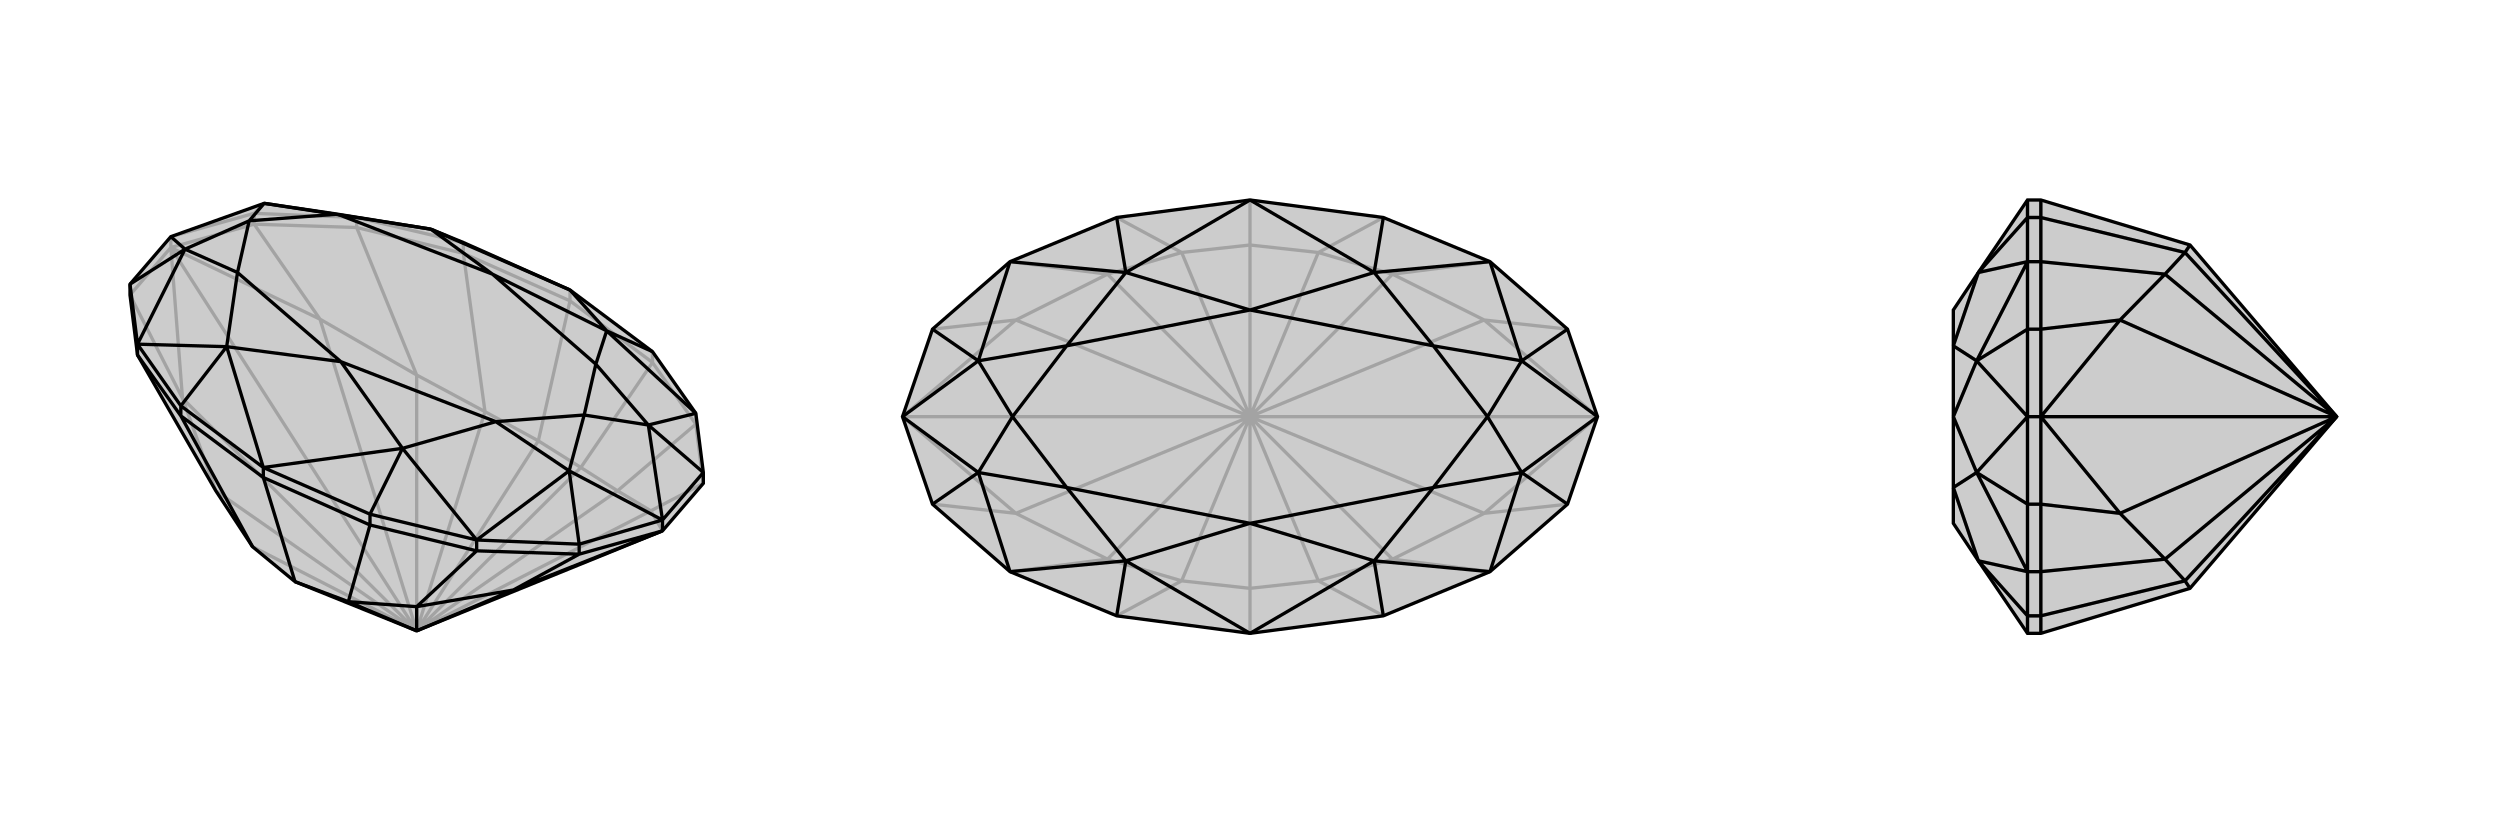
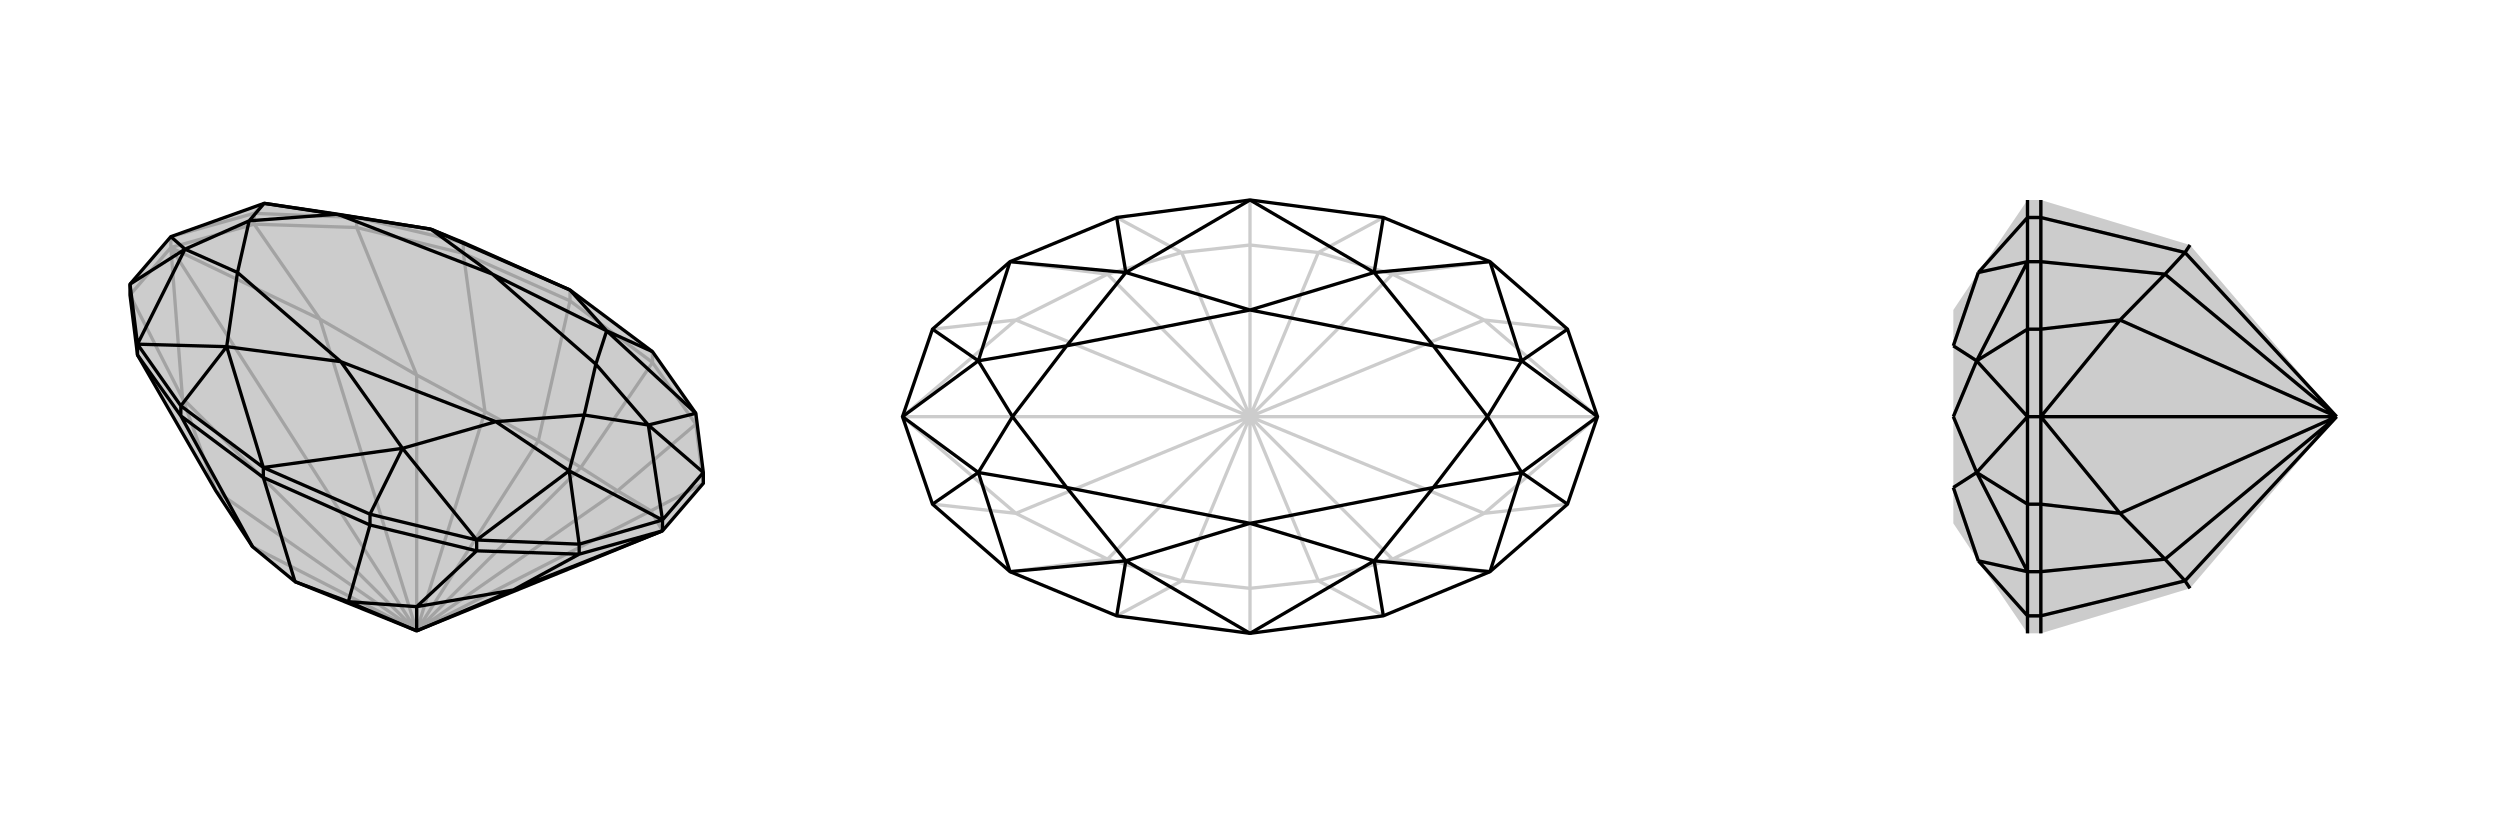
<svg xmlns="http://www.w3.org/2000/svg" viewBox="0 0 3000 1000">
  <g stroke="currentColor" stroke-width="4" fill="none" transform="translate(0 9)">
    <path fill="currentColor" stroke="none" fill-opacity=".2" d="M795,628L844,571L844,558L835,487L783,413L684,339L556,282L517,266L428,252L317,235L205,275L156,332L156,345L165,417L259,580L303,647L354,689L500,748z" />
    <path stroke-opacity=".2" d="M500,748L205,288M500,748L781,604M500,748L384,374M500,748L219,469M500,748L741,580M500,748L500,441M500,748L259,580M500,748L697,552M500,748L582,485M500,748L646,520M500,748L303,647M205,288L205,275M795,628L781,604M205,288L384,374M205,288L305,260M205,288L219,469M205,288L156,345M781,604L741,580M781,604L844,571M384,374L500,441M384,374L305,260M219,469L259,580M219,469L156,345M741,580L697,552M741,580L835,500M500,441L582,485M500,441L428,264M697,552L646,520M697,552L783,426M582,485L646,520M582,485L556,295M646,520L684,352M844,571L835,500M305,260L305,247M305,260L428,264M835,500L783,426M835,500L835,487M428,264L556,295M428,264L428,252M783,426L684,352M783,426L783,413M556,295L684,352M556,295L556,282M684,352L684,339M556,282L428,252M305,247L428,252M305,247L205,275M305,247L317,235" />
    <path d="M795,628L844,571L844,558L835,487L783,413L684,339L556,282L517,266L428,252L317,235L205,275L156,332L156,345L165,417L259,580L303,647L354,689L500,748z" />
    <path d="M500,748L616,699M500,748L500,719M500,748L418,713M795,628L795,615M795,628L616,699M795,628L695,656M616,699L500,719M616,699L695,656M500,719L418,713M500,719L572,652M418,713L354,689M418,713L444,621M303,647L217,490M354,689L316,564M695,656L695,644M695,656L572,652M572,652L444,621M572,652L572,639M165,417L217,490M165,417L165,404M444,621L316,564M444,621L444,608M217,490L316,564M217,490L217,478M316,564L316,552M316,552L444,608M316,552L217,478M783,413L728,388M444,608L572,639M444,608L483,529M217,478L165,404M217,478L272,407M695,644L572,639M156,332L165,404M844,558L795,615M844,558L778,501M695,644L795,615M695,644L683,556M156,332L222,290M684,339L728,388M684,339L517,266M316,552L483,529M316,552L272,407M835,487L728,388M835,487L778,501M572,639L483,529M572,639L683,556M165,404L272,407M165,404L222,290M795,615L778,501M795,615L683,556M205,275L222,290M728,388L591,320M728,388L715,428M483,529L409,425M483,529L595,497M272,407L409,425M272,407L285,318M517,266L591,320M517,266L405,248M778,501L715,428M778,501L701,489M683,556L595,497M683,556L701,489M222,290L285,318M222,290L299,256M317,235L405,248M317,235L299,256M715,428L591,320M595,497L409,425M285,318L409,425M405,248L591,320M715,428L701,489M595,497L701,489M285,318L299,256M405,248L299,256" />
  </g>
  <g stroke="currentColor" stroke-width="4" fill="none" transform="translate(1000 0)">
-     <path fill="currentColor" stroke="none" fill-opacity=".2" d="M660,261L788,314L881,395L917,500L881,605L788,686L660,739L500,760L340,739L212,686L119,605L83,500L119,395L212,314L340,261L500,240z" />
    <path stroke-opacity=".2" d="M500,500L917,500M500,500L83,500M500,500L781,616M500,500L781,384M500,500L219,384M500,500L219,616M500,500L671,671M500,500L671,329M500,500L329,329M500,500L329,671M500,500L582,697M500,500L582,303M500,500L418,303M500,500L500,294M500,500L418,697M500,500L500,706M917,500L781,616M917,500L781,384M83,500L219,384M83,500L219,616M781,616L671,671M781,616L881,605M781,384L671,329M781,384L881,395M219,384L329,329M219,384L119,395M219,616L329,671M219,616L119,605M671,671L582,697M671,671L788,686M671,329L582,303M671,329L788,314M329,329L418,303M329,329L212,314M329,671L418,697M329,671L212,686M582,697L500,706M582,697L660,739M582,303L500,294M582,303L660,261M418,303L500,294M418,303L340,261M500,294L500,240M418,697L500,706M418,697L340,739M500,706L500,760" />
    <path d="M660,261L788,314L881,395L917,500L881,605L788,686L660,739L500,760L340,739L212,686L119,605L83,500L119,395L212,314L340,261L500,240z" />
    <path d="M660,261L649,327M660,739L649,673M340,739L351,673M340,261L351,327M881,395L826,433M881,605L826,567M119,605L174,567M119,395L174,433M500,240L649,327M500,240L351,327M500,760L649,673M500,760L351,673M788,314L649,327M788,314L826,433M788,686L649,673M788,686L826,567M212,686L351,673M212,686L174,567M212,314L351,327M212,314L174,433M917,500L826,433M917,500L826,567M83,500L174,567M83,500L174,433M649,327L500,372M649,327L720,415M649,673L500,628M649,673L720,585M351,673L500,628M351,673L280,585M351,327L500,372M351,327L280,415M826,433L720,415M826,433L785,500M826,567L720,585M826,567L785,500M174,567L280,585M174,567L215,500M174,433L280,415M174,433L215,500M720,415L500,372M720,585L500,628M280,585L500,628M280,415L500,372M720,415L785,500M720,585L785,500M280,585L215,500M280,415L215,500" />
  </g>
  <g stroke="currentColor" stroke-width="4" fill="none" transform="translate(2000 0)">
    <path fill="currentColor" stroke="none" fill-opacity=".2" d="M628,294L449,240L433,240L374,327L344,372L344,415L344,500L344,585L344,628L374,673L433,760L449,760L628,706L804,500z" />
    <path stroke-opacity=".2" d="M804,500L449,500M804,500L544,384M804,500L544,616M804,500L598,329M804,500L598,671M804,500L622,303M804,500L622,697M449,500L433,500M449,500L544,384M449,500L449,395M449,500L544,616M449,500L449,605M544,384L598,329M544,384L449,395M544,616L598,671M544,616L449,605M598,329L622,303M598,329L449,314M598,671L622,697M598,671L449,686M622,303L628,294M622,303L449,261M622,697L628,706M622,697L449,739M449,395L433,395M449,395L449,314M449,605L433,605M449,605L449,686M449,314L449,261M449,314L433,314M449,686L449,739M449,686L433,686M449,261L449,240M449,261L433,261M449,739L449,760M449,739L433,739M433,760L433,739M433,240L433,261M433,739L433,686M433,739L374,673M433,261L433,314M433,261L374,327M433,605L433,686M433,395L433,314M433,605L433,500M433,605L372,567M433,395L433,500M433,395L372,433M433,686L374,673M433,686L372,567M433,314L374,327M433,314L372,433M433,500L372,567M433,500L372,433M374,673L344,585M374,327L344,415M372,567L344,585M372,567L344,500M372,433L344,415M372,433L344,500" />
-     <path d="M628,294L449,240L433,240L374,327L344,372L344,415L344,500L344,585L344,628L374,673L433,760L449,760L628,706L804,500z" />
    <path d="M804,500L449,500M804,500L544,616M804,500L544,384M804,500L598,671M804,500L598,329M804,500L622,697M804,500L622,303M449,500L433,500M449,500L544,616M449,500L449,605M449,500L544,384M449,500L449,395M544,616L598,671M544,616L449,605M544,384L598,329M544,384L449,395M598,671L622,697M598,671L449,686M598,329L622,303M598,329L449,314M622,697L628,706M622,697L449,739M622,303L628,294M622,303L449,261M449,605L433,605M449,605L449,686M449,395L433,395M449,395L449,314M449,686L449,739M449,686L433,686M449,314L449,261M449,314L433,314M449,739L449,760M449,739L433,739M449,261L449,240M449,261L433,261M433,240L433,261M433,760L433,739M433,261L433,314M433,261L374,327M433,739L433,686M433,739L374,673M433,395L433,314M433,605L433,686M433,395L433,500M433,395L372,433M433,605L433,500M433,605L372,567M433,314L374,327M433,314L372,433M433,686L374,673M433,686L372,567M433,500L372,433M433,500L372,567M374,327L344,415M374,673L344,585M372,433L344,415M372,433L344,500M372,567L344,585M372,567L344,500" />
  </g>
</svg>